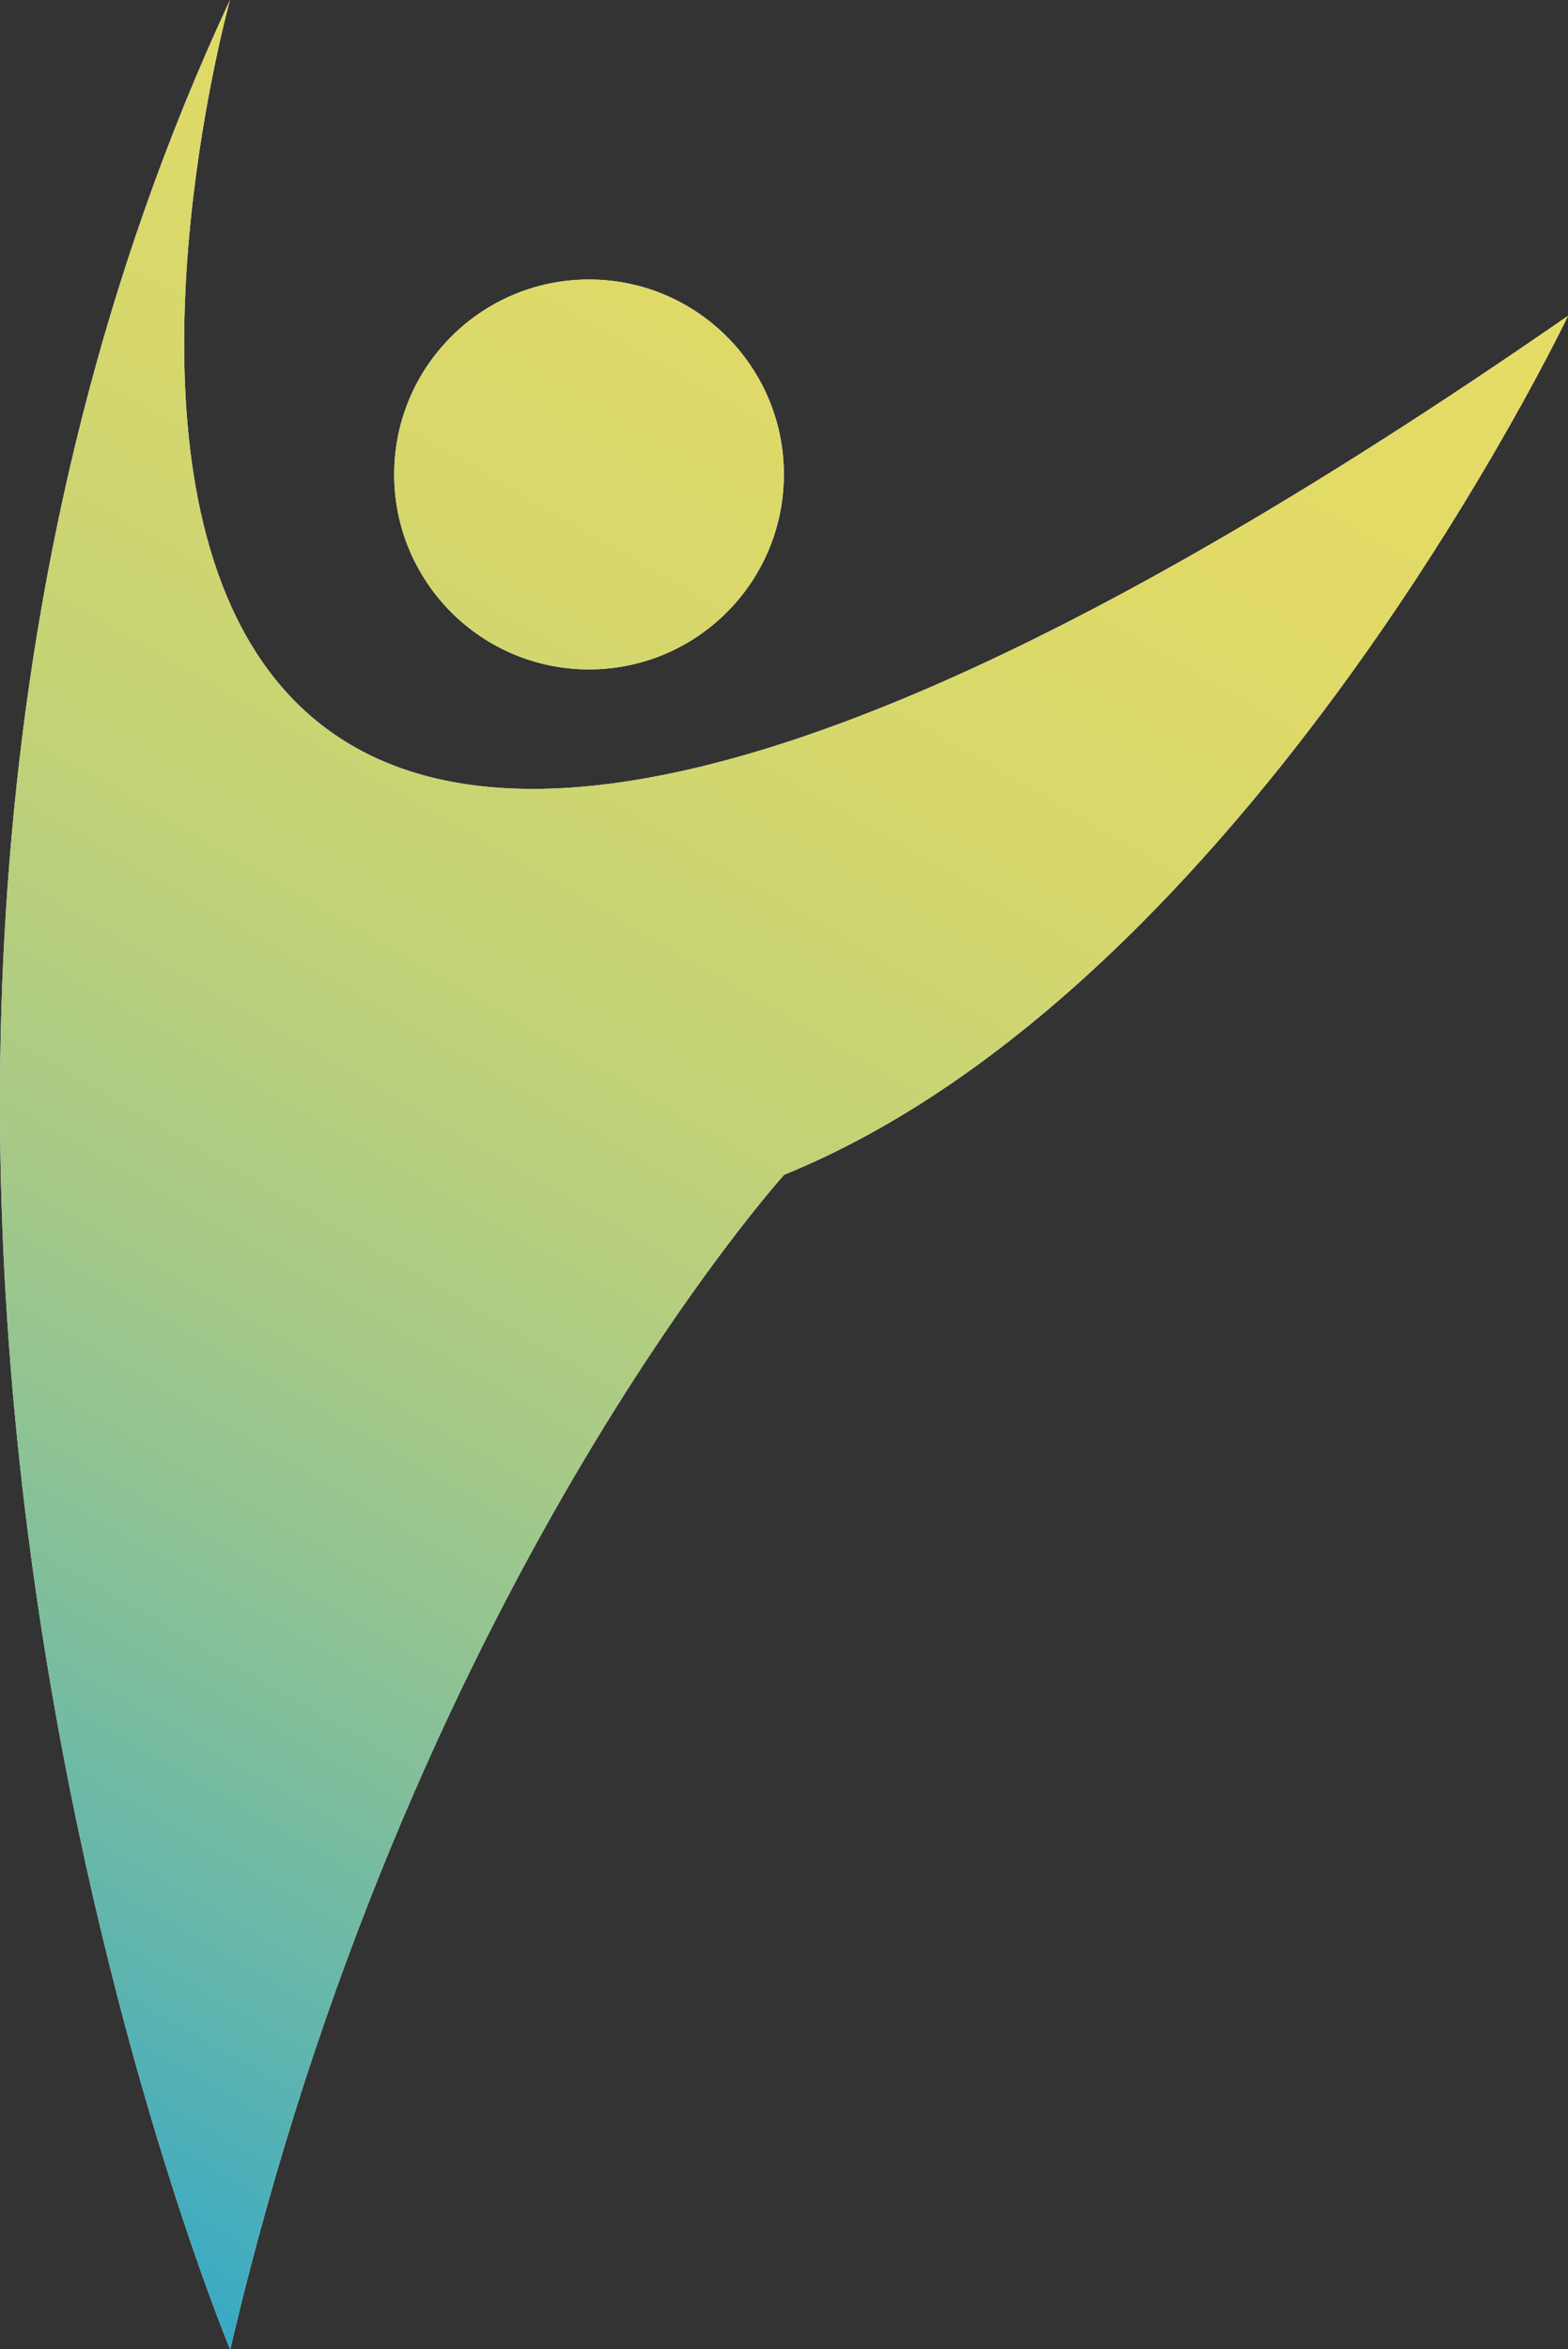
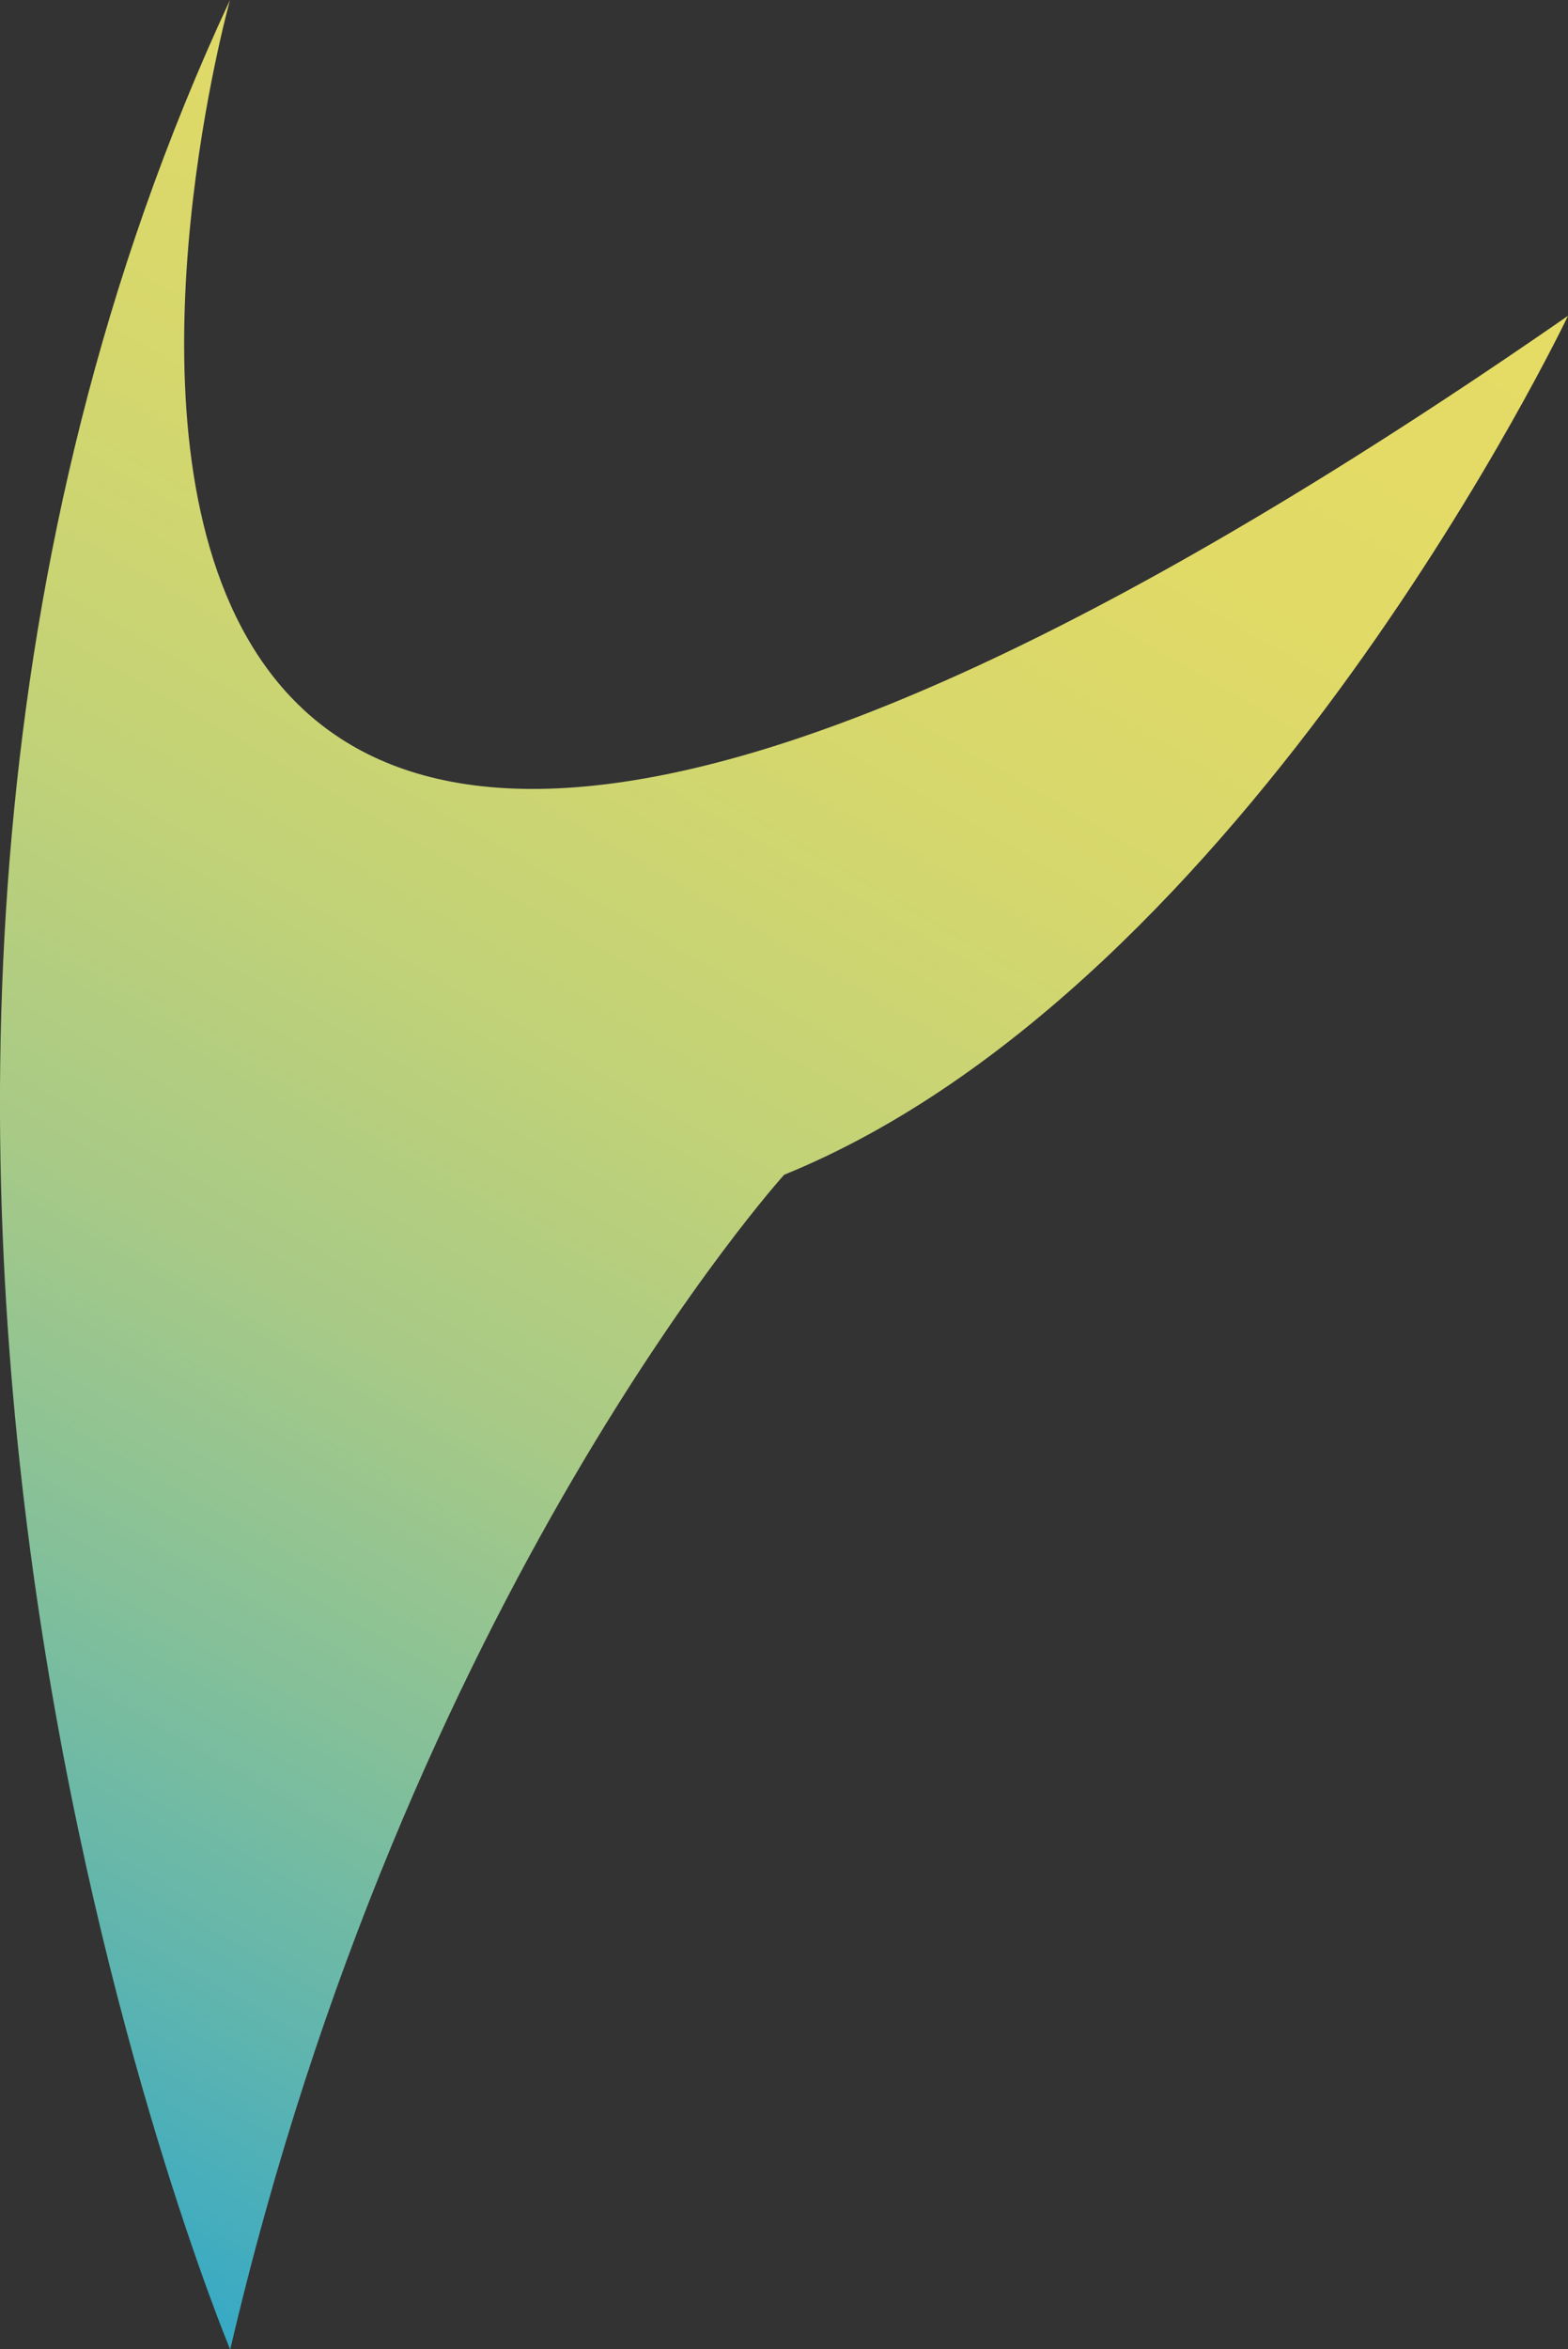
<svg xmlns="http://www.w3.org/2000/svg" id="Layer_2" viewBox="0 0 55.29 82.78">
  <rect x="0" y="0" width="55.29" height="82.78" fill="#333333" stroke="none" />
  <defs>
    <style>.cls-1{fill:url(#linear-gradient);}.cls-1,.cls-2{stroke-width:0px;}.cls-2{fill:#fff;}</style>
    <linearGradient id="linear-gradient" x1="-7.57" y1="73.73" x2="35.26" y2="-.44" gradientUnits="userSpaceOnUse">
      <stop offset="0" stop-color="#36a9c6" />
      <stop offset=".11" stop-color="#5cb4b0" />
      <stop offset=".25" stop-color="#85c099" />
      <stop offset=".39" stop-color="#a8ca86" />
      <stop offset=".54" stop-color="#c2d277" />
      <stop offset=".69" stop-color="#d5d76d" />
      <stop offset=".84" stop-color="#e1da67" />
      <stop offset="1" stop-color="#e5dc65" />
    </linearGradient>
  </defs>
  <g id="Layer_1-2">
-     <path class="cls-2" d="M8.11,82.78S-10.14,39.17,8.11,0c0,0-15.13,54.3,47.18,11.13,0,0-11.23,23.59-27.64,30.27,0,0-13.3,14.69-19.53,41.39Z" />
-     <circle class="cls-2" cx="20.77" cy="16.72" r="6.87" />
    <path class="cls-1" d="M8.11,82.78S-10.14,39.17,8.11,0c0,0-15.13,54.3,47.18,11.13,0,0-11.23,23.59-27.64,30.27,0,0-13.3,14.69-19.53,41.39Z" />
-     <circle class="cls-1" cx="20.77" cy="16.72" r="6.87" />
  </g>
</svg>